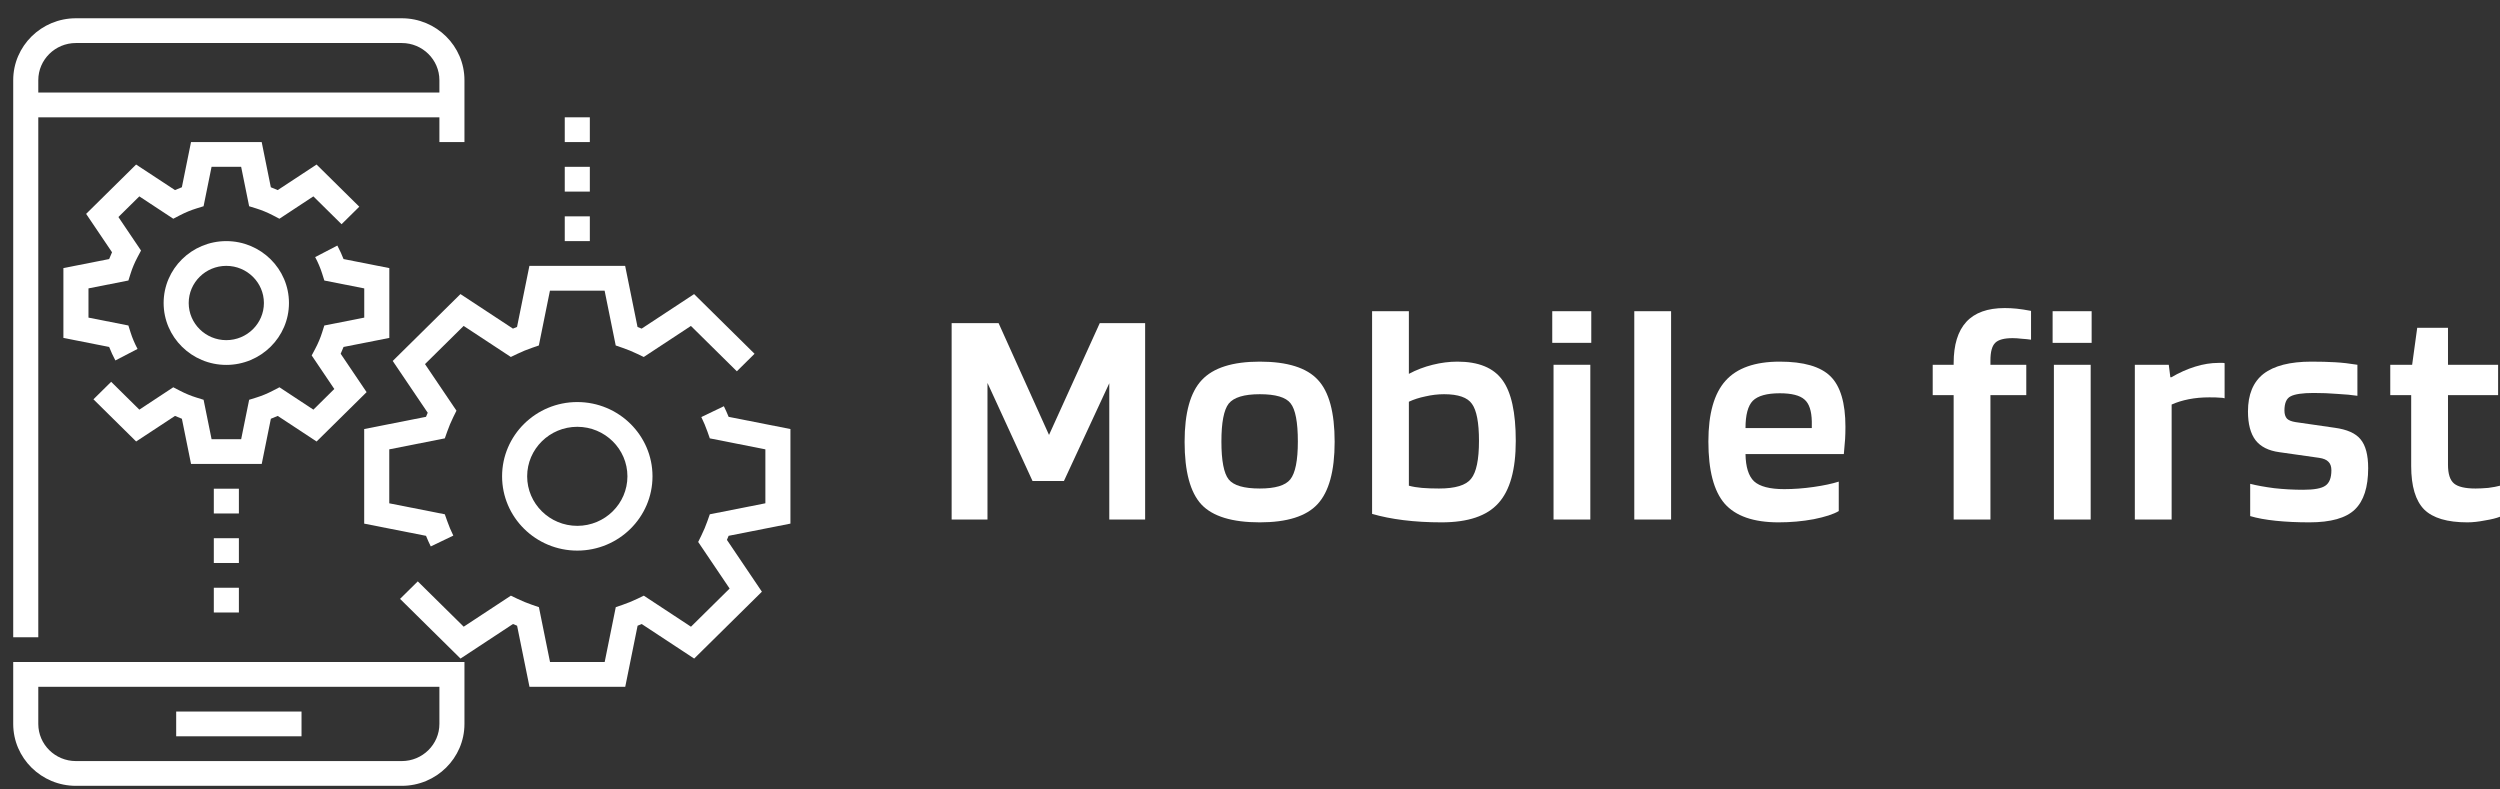
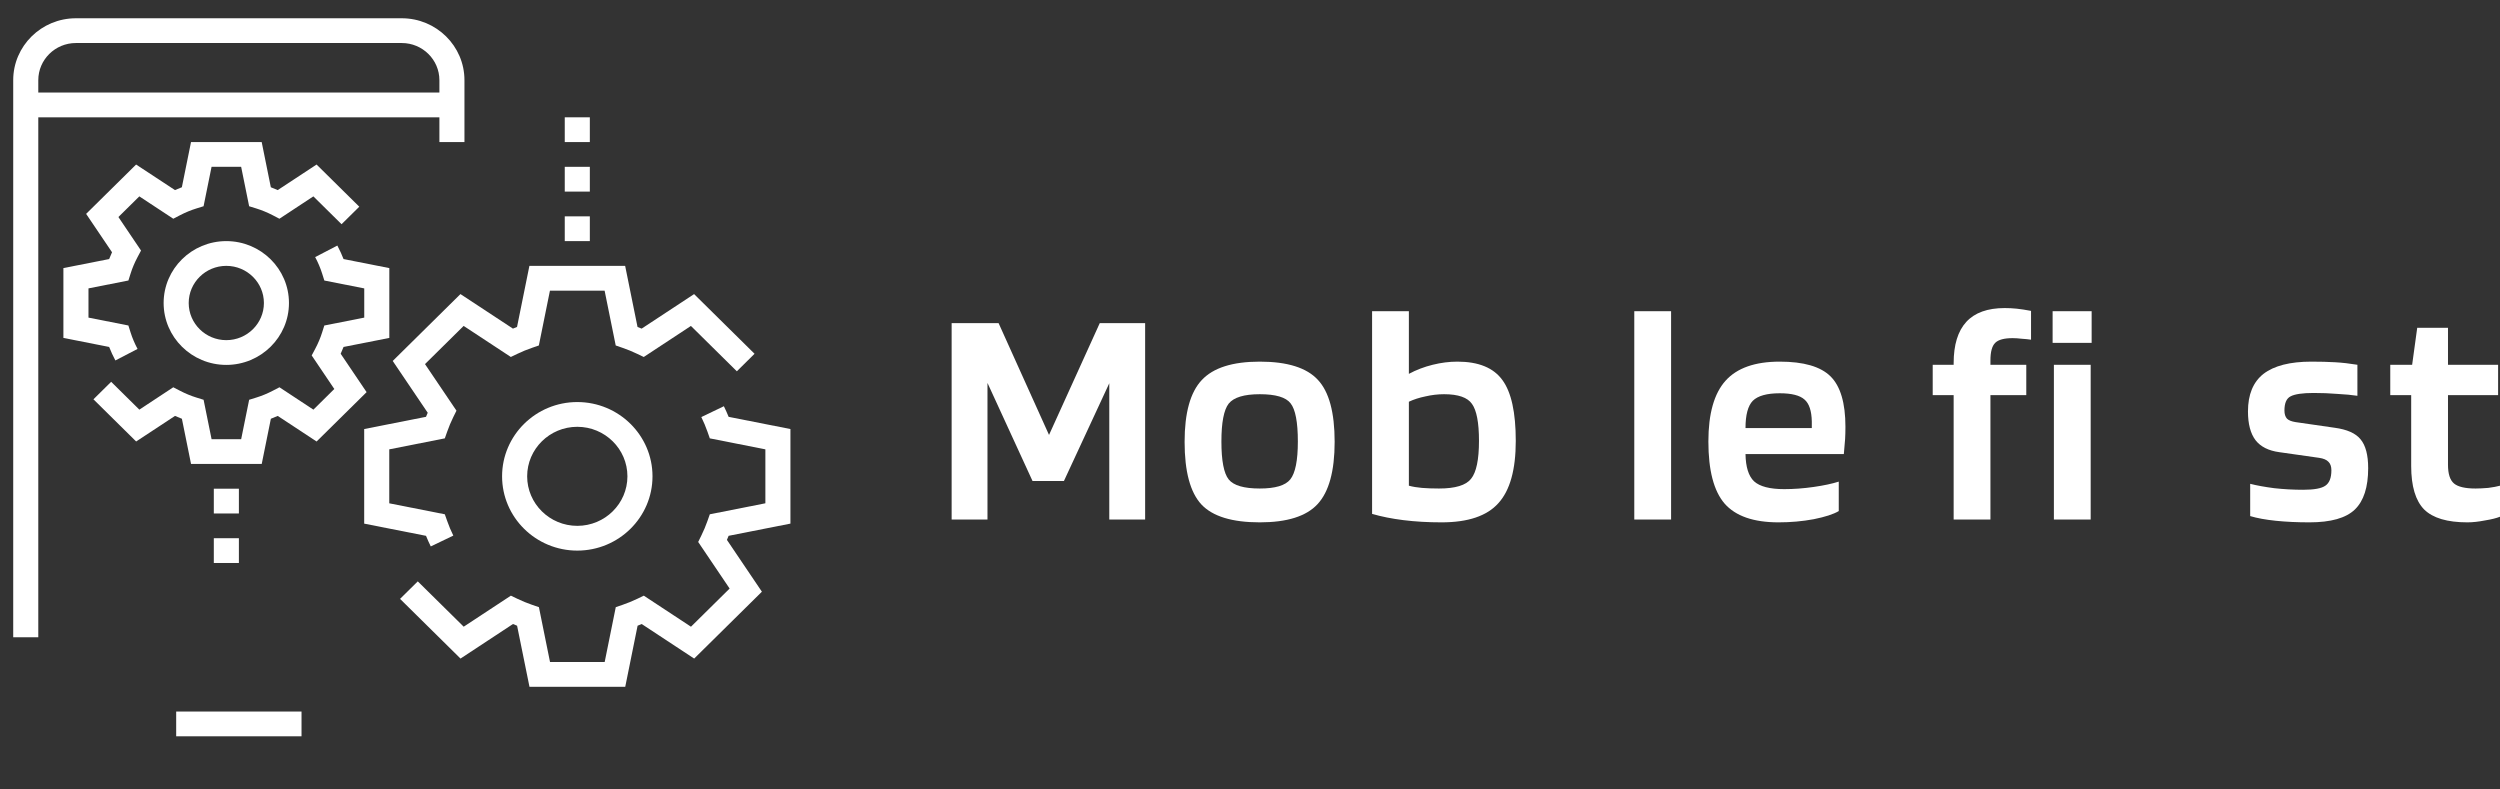
<svg xmlns="http://www.w3.org/2000/svg" width="133" height="42" viewBox="0 0 133 42" fill="none">
  <rect x="0" y="0" width="133" height="42" fill="#333333" stroke="none" />
  <path d="M2.037 6.241H23.376V7.558H24.709V4.265C24.709 2.449 23.214 0.972 21.375 0.972H4.037C2.199 0.972 0.703 2.449 0.703 4.265V33.902H2.037V6.241ZM2.037 4.265C2.037 3.176 2.934 2.289 4.037 2.289H21.375C22.478 2.289 23.376 3.176 23.376 4.265V4.924H2.037V4.265Z" fill="white" />
-   <path d="M0.703 38.513C0.703 40.328 2.199 41.806 4.037 41.806H21.375C23.214 41.806 24.709 40.328 24.709 38.513V35.22H0.703V38.513ZM2.037 36.537H23.376V38.513C23.376 39.602 22.478 40.489 21.375 40.489H4.037C2.934 40.489 2.037 39.602 2.037 38.513V36.537Z" fill="white" />
  <path d="M16.041 37.854H9.373V39.171H16.041V37.854Z" fill="white" />
  <path d="M30.712 21.389C28.505 21.389 26.711 23.161 26.711 25.34C26.711 27.52 28.505 29.292 30.712 29.292C32.919 29.292 34.713 27.52 34.713 25.34C34.713 23.161 32.919 21.389 30.712 21.389ZM30.712 27.975C29.241 27.975 28.045 26.793 28.045 25.34C28.045 23.887 29.241 22.706 30.712 22.706C32.183 22.706 33.379 23.887 33.379 25.34C33.379 26.793 32.183 27.975 30.712 27.975Z" fill="white" />
  <path d="M12.039 12.827C10.201 12.827 8.705 14.304 8.705 16.12C8.705 17.936 10.201 19.413 12.039 19.413C13.878 19.413 15.373 17.936 15.373 16.12C15.373 14.304 13.878 12.827 12.039 12.827ZM12.039 18.096C10.936 18.096 10.039 17.209 10.039 16.12C10.039 15.031 10.936 14.144 12.039 14.144C13.142 14.144 14.04 15.031 14.04 16.12C14.04 17.209 13.142 18.096 12.039 18.096Z" fill="white" />
  <path d="M14.41 22.278C14.533 22.232 14.655 22.181 14.776 22.127L16.843 23.488L19.503 20.862L18.124 18.82C18.18 18.699 18.231 18.579 18.277 18.458L20.712 17.978V14.263L18.277 13.782C18.183 13.542 18.073 13.302 17.947 13.064L16.767 13.677C16.921 13.967 17.046 14.262 17.137 14.55L17.255 14.924L19.378 15.343V16.897L17.254 17.317L17.136 17.69C17.045 17.979 16.921 18.273 16.766 18.564L16.582 18.91L17.785 20.694L16.673 21.793L14.867 20.603L14.517 20.785C14.225 20.937 13.926 21.061 13.632 21.151L13.255 21.268L12.83 23.365H11.256L10.831 21.268L10.454 21.151C10.159 21.061 9.861 20.937 9.569 20.785L9.218 20.603L7.413 21.793L5.914 20.312L4.971 21.243L7.243 23.487L9.311 22.126C9.432 22.181 9.554 22.232 9.677 22.278L10.163 24.681H13.924L14.41 22.278Z" fill="white" />
  <path d="M3.373 14.262V17.977L5.807 18.458C5.901 18.698 6.012 18.939 6.138 19.176L7.318 18.563C7.164 18.273 7.039 17.978 6.948 17.69L6.83 17.316L4.707 16.897V15.342L6.831 14.923L6.949 14.55C7.039 14.261 7.164 13.967 7.319 13.676L7.503 13.33L6.299 11.546L7.412 10.447L9.219 11.637L9.569 11.454C9.861 11.303 10.158 11.18 10.452 11.089L10.83 10.972L11.255 8.875H12.829L13.254 10.972L13.631 11.089C13.925 11.18 14.223 11.303 14.515 11.454L14.865 11.637L16.671 10.447L18.171 11.928L19.114 10.997L16.842 8.753L14.774 10.113C14.652 10.059 14.531 10.008 14.408 9.962L13.922 7.558H10.162L9.675 9.962C9.552 10.008 9.431 10.059 9.309 10.113L7.241 8.753L4.582 11.378L5.96 13.42C5.905 13.541 5.854 13.661 5.807 13.782L3.373 14.262Z" fill="white" />
  <path d="M12.709 25.999H11.375V27.317H12.709V25.999Z" fill="white" />
  <path d="M12.709 28.633H11.375V29.951H12.709V28.633Z" fill="white" />
-   <path d="M12.709 31.268H11.375V32.585H12.709V31.268Z" fill="white" />
  <path d="M31.379 11.51H30.045V12.827H31.379V11.51Z" fill="white" />
  <path d="M31.379 8.875H30.045V10.193H31.379V8.875Z" fill="white" />
  <path d="M31.379 6.241H30.045V7.558H31.379V6.241Z" fill="white" />
  <path d="M42.051 27.856V22.825L38.763 22.176C38.686 21.985 38.601 21.797 38.51 21.611L37.31 22.188C37.435 22.443 37.546 22.704 37.637 22.965L37.762 23.321L40.718 23.905V26.775L37.762 27.36L37.637 27.716C37.545 27.977 37.435 28.238 37.31 28.493L37.143 28.832L38.816 31.311L36.76 33.341L34.25 31.689L33.907 31.855C33.648 31.978 33.384 32.088 33.12 32.177L32.759 32.301L32.169 35.219H29.261L28.67 32.3L28.309 32.177C28.045 32.086 27.78 31.978 27.522 31.854L27.179 31.689L24.669 33.34L22.226 30.929L21.283 31.86L24.499 35.036L27.29 33.198C27.363 33.229 27.436 33.259 27.509 33.288L28.168 36.537H33.263L33.92 33.288C33.993 33.259 34.067 33.229 34.139 33.198L36.93 35.036L40.533 31.479L38.672 28.722C38.703 28.65 38.734 28.577 38.763 28.505L42.051 27.856Z" fill="white" />
  <path d="M20.893 19.203L22.755 21.959C22.723 22.031 22.692 22.103 22.663 22.175L19.375 22.825V27.857L22.664 28.506C22.741 28.696 22.825 28.885 22.917 29.07L24.116 28.494C23.991 28.239 23.88 27.977 23.79 27.716L23.664 27.36L20.709 26.776V23.905L23.664 23.321L23.79 22.965C23.881 22.704 23.991 22.443 24.116 22.187L24.284 21.848L22.61 19.37L24.666 17.339L27.176 18.991L27.52 18.826C27.777 18.703 28.043 18.593 28.308 18.503L28.667 18.379L29.257 15.462H32.165L32.756 18.379L33.115 18.503C33.38 18.594 33.646 18.703 33.904 18.827L34.248 18.992L36.757 17.34L39.2 19.753L40.142 18.821L36.926 15.646L34.135 17.483C34.063 17.452 33.989 17.422 33.916 17.393L33.258 14.145H28.164L27.506 17.393C27.433 17.422 27.36 17.451 27.288 17.482L24.496 15.645L20.893 19.203Z" fill="white" />
  <path d="M60.921 17.189V27.639H59.014V20.389L56.601 25.589H54.93L52.534 20.372V27.639H50.627V17.189H53.124L55.808 23.139L58.508 17.189H60.921Z" fill="white" />
  <path d="M71.003 23.506C71.003 25.061 70.7 26.167 70.092 26.822C69.496 27.467 68.472 27.789 67.021 27.789C65.547 27.789 64.512 27.472 63.916 26.839C63.319 26.195 63.021 25.083 63.021 23.506C63.021 21.961 63.325 20.867 63.932 20.222C64.54 19.567 65.569 19.239 67.021 19.239C68.483 19.239 69.513 19.561 70.109 20.206C70.705 20.839 71.003 21.939 71.003 23.506ZM64.979 23.489C64.979 24.511 65.108 25.183 65.367 25.506C65.626 25.828 66.177 25.989 67.021 25.989C67.842 25.989 68.382 25.828 68.641 25.506C68.911 25.172 69.046 24.5 69.046 23.489C69.046 22.456 68.916 21.778 68.658 21.456C68.41 21.133 67.864 20.972 67.021 20.972C66.188 20.972 65.637 21.139 65.367 21.472C65.108 21.806 64.979 22.478 64.979 23.489Z" fill="white" />
  <path d="M77.534 19.239C78.659 19.239 79.458 19.567 79.93 20.222C80.403 20.867 80.639 21.945 80.639 23.456C80.639 24.989 80.33 26.095 79.711 26.772C79.104 27.45 78.097 27.789 76.69 27.789C75.97 27.789 75.295 27.75 74.665 27.672C74.047 27.595 73.49 27.483 72.995 27.339V16.556H74.952V19.889C75.346 19.678 75.768 19.517 76.218 19.406C76.668 19.294 77.107 19.239 77.534 19.239ZM78.682 23.456C78.682 22.489 78.558 21.833 78.31 21.489C78.074 21.145 77.579 20.972 76.825 20.972C76.499 20.972 76.167 21.011 75.83 21.089C75.504 21.156 75.211 21.25 74.952 21.372V25.839C75.155 25.895 75.385 25.933 75.644 25.956C75.903 25.978 76.207 25.989 76.555 25.989C77.422 25.989 77.99 25.817 78.26 25.472C78.541 25.128 78.682 24.456 78.682 23.456Z" fill="white" />
-   <path d="M84.656 18.239H82.58V16.556H84.656V18.239ZM84.605 27.639H82.648V19.406H84.605V27.639Z" fill="white" />
  <path d="M88.902 16.556V27.639H86.944V16.556H88.902Z" fill="white" />
  <path d="M97.822 25.622V27.189C97.541 27.356 97.097 27.5 96.489 27.622C95.893 27.733 95.268 27.789 94.616 27.789C93.288 27.789 92.332 27.456 91.747 26.789C91.173 26.122 90.886 25.022 90.886 23.489C90.886 22.011 91.19 20.933 91.798 20.256C92.405 19.578 93.367 19.239 94.683 19.239C95.955 19.239 96.855 19.5 97.383 20.022C97.912 20.544 98.177 21.439 98.177 22.706C98.177 22.939 98.171 23.156 98.16 23.356C98.148 23.544 98.126 23.811 98.092 24.156H92.861C92.872 24.845 93.024 25.328 93.316 25.606C93.62 25.883 94.155 26.022 94.92 26.022C95.426 26.022 95.949 25.983 96.489 25.906C97.029 25.828 97.473 25.733 97.822 25.622ZM94.683 20.922C93.997 20.922 93.519 21.056 93.249 21.322C92.99 21.589 92.861 22.072 92.861 22.772H96.388V22.422C96.376 21.856 96.247 21.467 96 21.256C95.752 21.033 95.313 20.922 94.683 20.922Z" fill="white" />
  <path d="M103.934 21.022H102.82V19.406H103.934V19.322C103.934 18.345 104.159 17.611 104.609 17.122C105.059 16.633 105.74 16.389 106.651 16.389C106.865 16.389 107.078 16.4 107.292 16.422C107.506 16.445 107.759 16.483 108.051 16.539V18.072C107.905 18.05 107.742 18.033 107.562 18.022C107.382 18 107.219 17.989 107.073 17.989C106.623 17.989 106.313 18.072 106.145 18.239C105.976 18.406 105.891 18.717 105.891 19.172V19.406H107.798V21.022H105.891V27.639H103.934V21.022ZM111.275 18.239H109.199V16.556H111.275V18.239ZM111.224 27.639H109.267V19.406H111.224V27.639Z" fill="white" />
-   <path d="M115.531 27.639H113.573V19.406H115.379L115.463 20.072H115.514C115.93 19.828 116.352 19.639 116.78 19.506C117.207 19.372 117.623 19.306 118.028 19.306C118.141 19.306 118.214 19.306 118.248 19.306C118.293 19.306 118.327 19.311 118.349 19.322V21.189C118.282 21.167 118.192 21.156 118.079 21.156C117.978 21.145 117.798 21.139 117.539 21.139C117.145 21.139 116.78 21.172 116.442 21.239C116.105 21.306 115.801 21.4 115.531 21.522V27.639Z" fill="white" />
  <path d="M123.085 20.906C122.489 20.906 122.078 20.967 121.853 21.089C121.639 21.2 121.532 21.45 121.532 21.839C121.532 22.028 121.577 22.172 121.667 22.272C121.757 22.361 121.909 22.422 122.123 22.456L124.199 22.756C124.862 22.845 125.324 23.05 125.582 23.372C125.852 23.695 125.987 24.206 125.987 24.906C125.987 25.917 125.751 26.65 125.279 27.106C124.806 27.561 124.002 27.789 122.865 27.789C122.213 27.789 121.617 27.761 121.077 27.706C120.537 27.65 120.081 27.567 119.71 27.456V25.739C120.058 25.828 120.486 25.906 120.992 25.972C121.499 26.028 122.01 26.056 122.528 26.056C123.113 26.056 123.507 25.983 123.709 25.839C123.923 25.695 124.03 25.422 124.03 25.022C124.03 24.822 123.979 24.672 123.878 24.572C123.777 24.461 123.608 24.389 123.372 24.356L121.262 24.056C120.688 23.978 120.267 23.767 119.997 23.422C119.727 23.067 119.592 22.556 119.592 21.889C119.592 20.989 119.867 20.322 120.418 19.889C120.981 19.456 121.83 19.239 122.967 19.239C123.428 19.239 123.85 19.25 124.232 19.272C124.615 19.294 125.009 19.339 125.414 19.406V21.056C125.121 21.011 124.767 20.978 124.35 20.956C123.945 20.922 123.524 20.906 123.085 20.906Z" fill="white" />
  <path d="M133.001 25.839V27.489C132.809 27.567 132.539 27.633 132.191 27.689C131.853 27.756 131.544 27.789 131.262 27.789C130.194 27.789 129.429 27.561 128.967 27.106C128.506 26.639 128.275 25.867 128.275 24.789V21.022H127.162V19.406H128.326L128.596 17.439H130.233V19.406H132.899V21.022H130.233V24.722C130.233 25.211 130.34 25.544 130.554 25.722C130.767 25.9 131.15 25.989 131.701 25.989C131.892 25.989 132.117 25.978 132.376 25.956C132.635 25.922 132.843 25.883 133.001 25.839Z" fill="white" />
</svg>